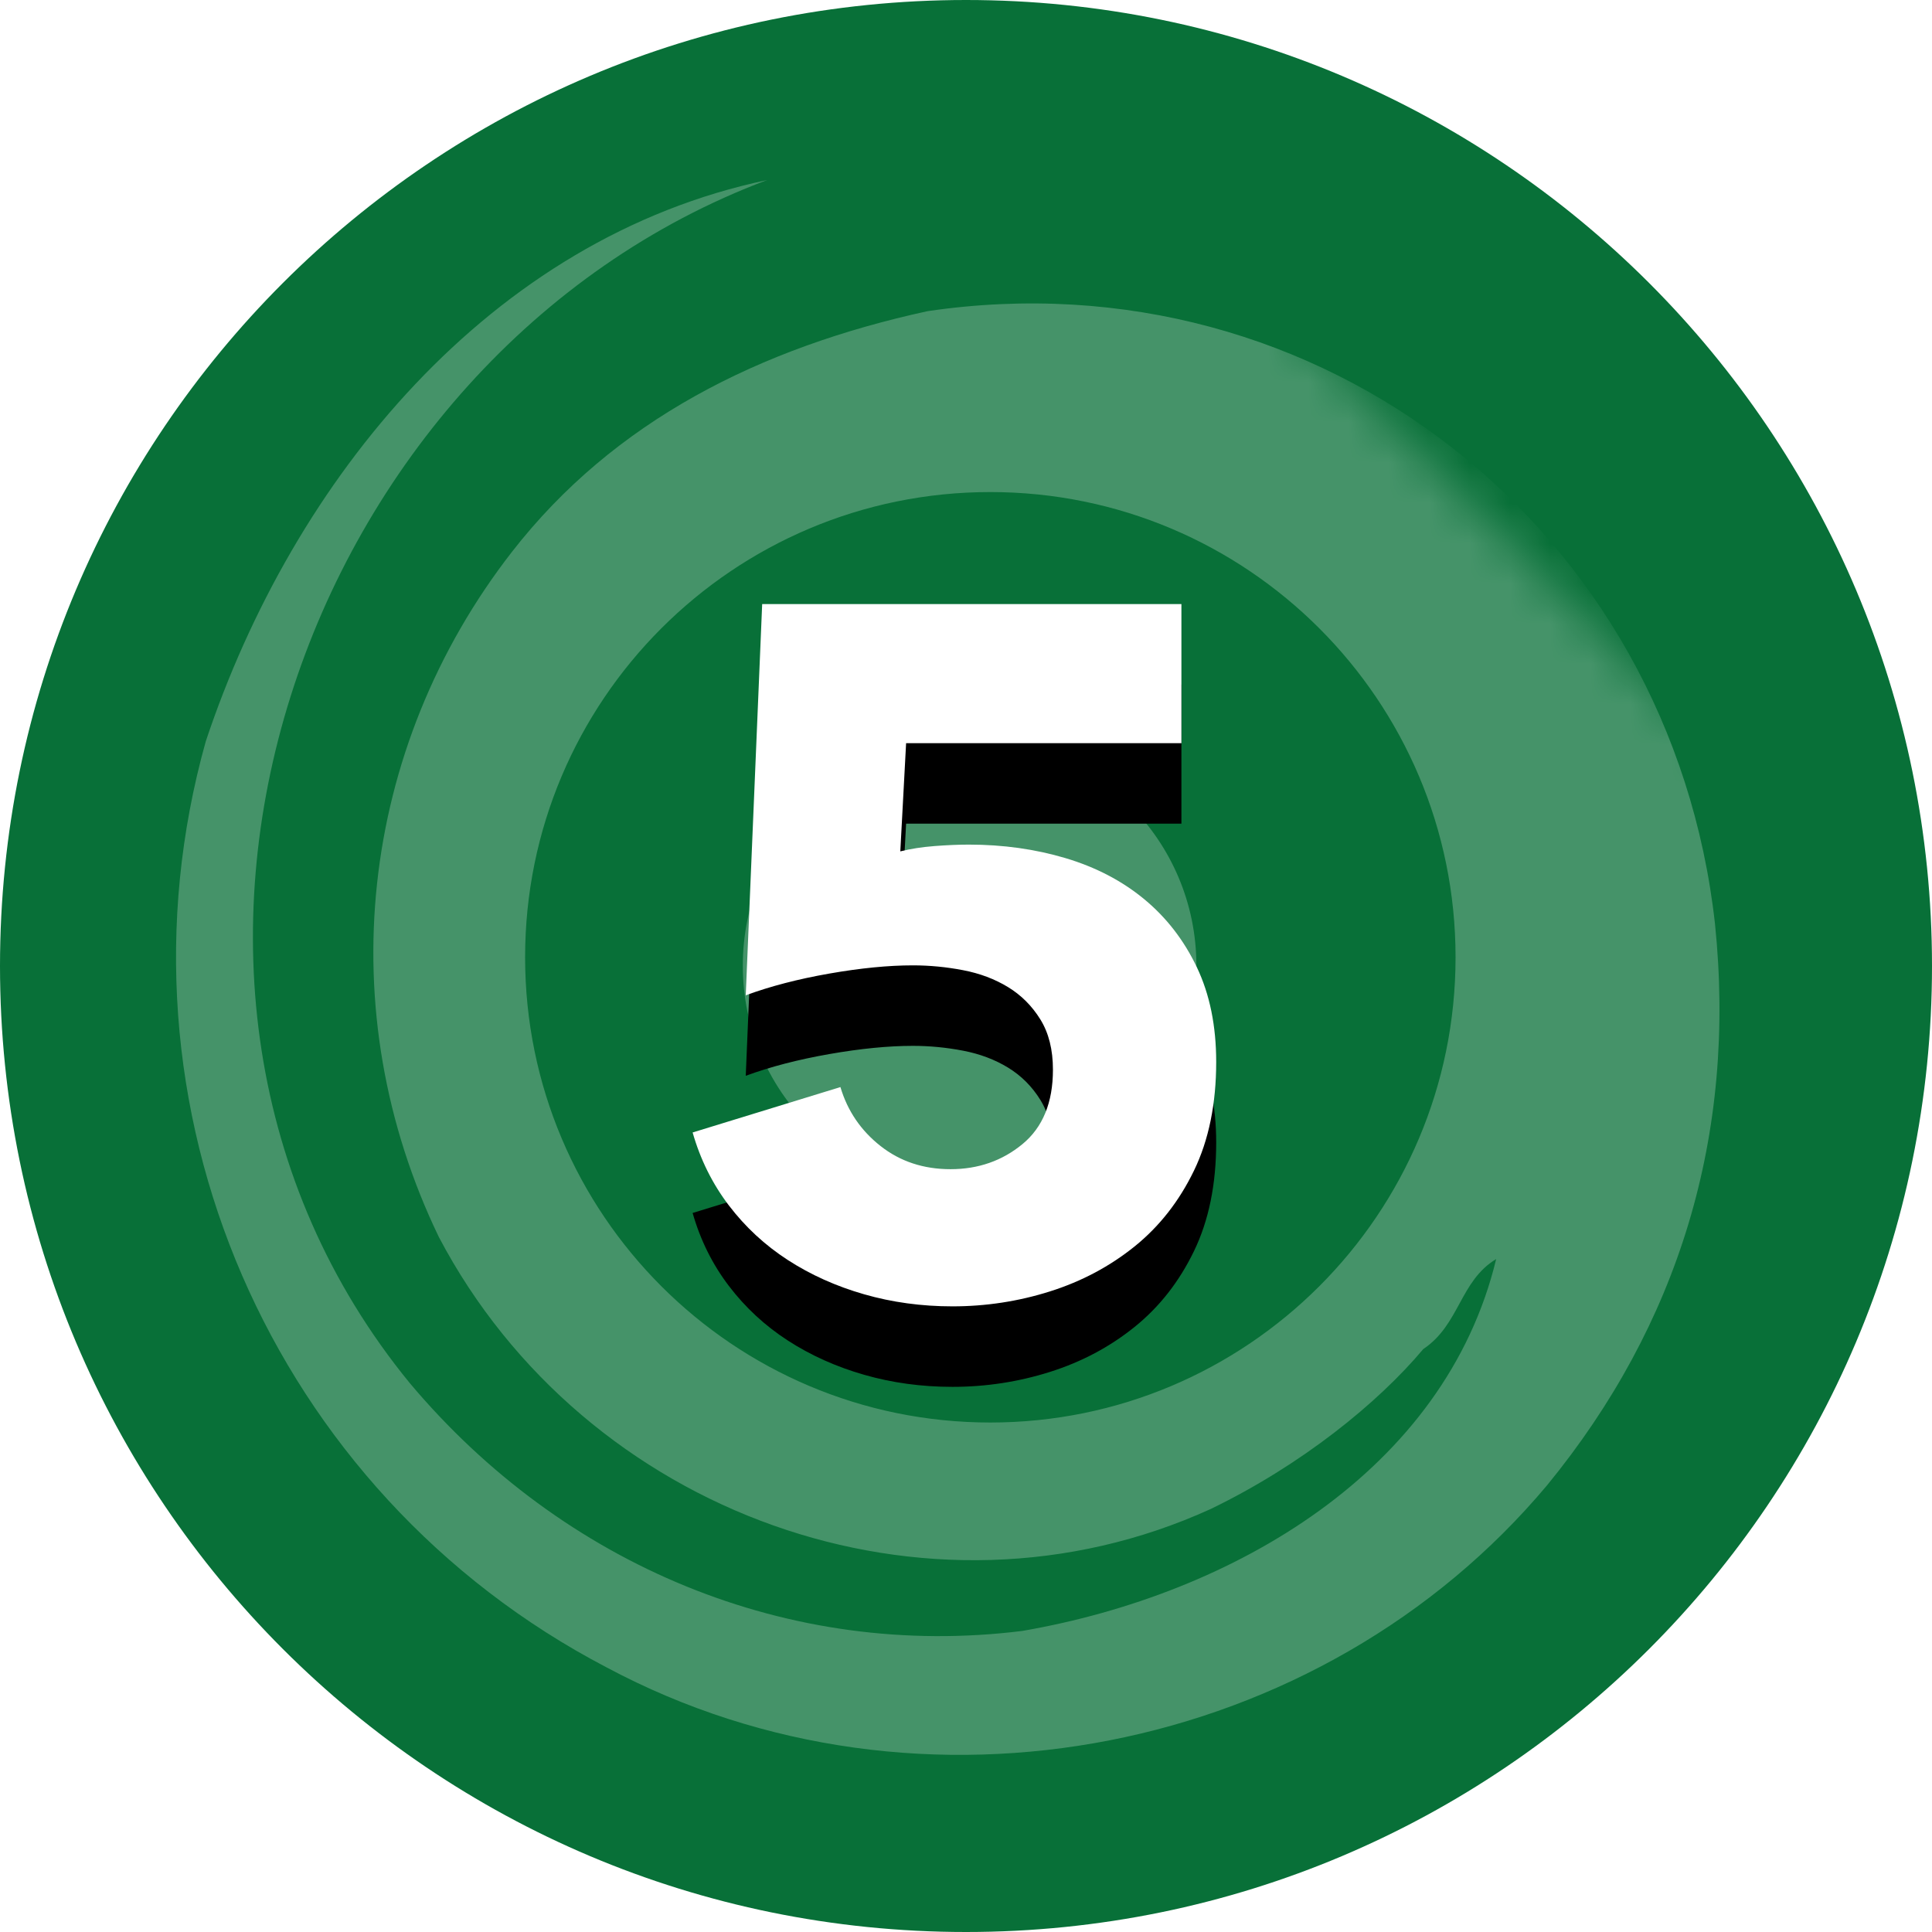
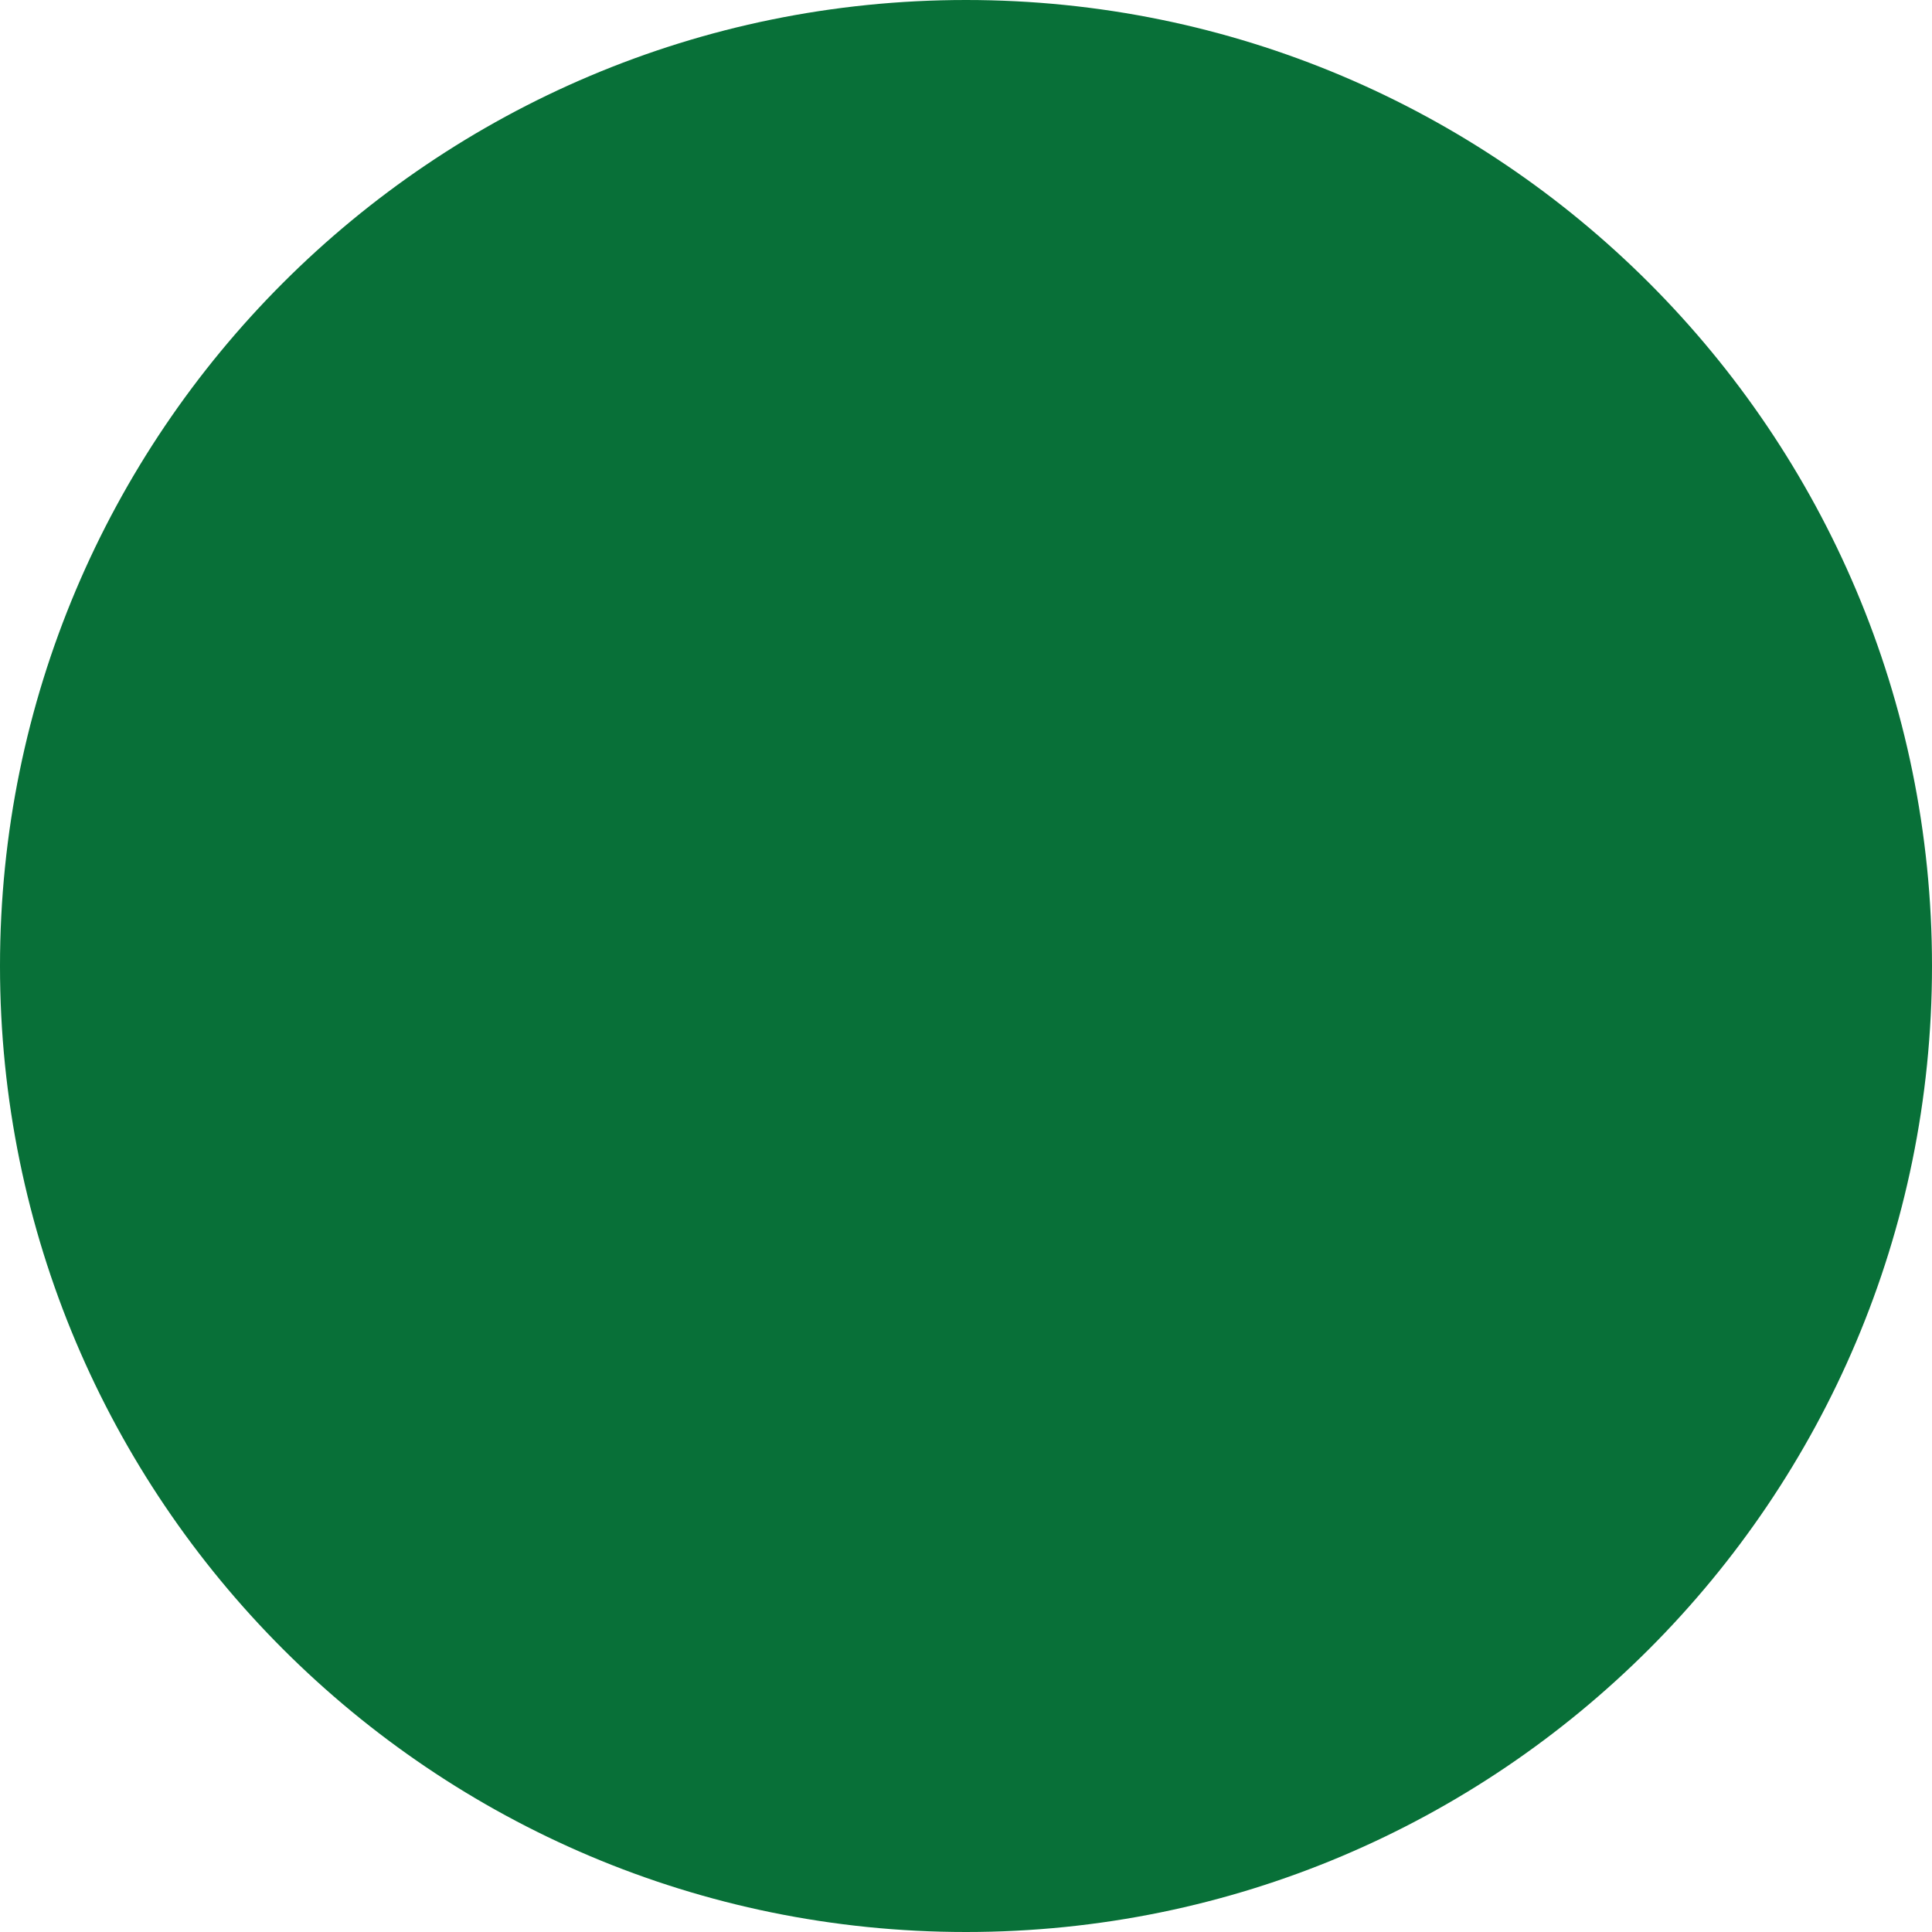
<svg xmlns="http://www.w3.org/2000/svg" xmlns:xlink="http://www.w3.org/1999/xlink" width="48px" height="48px" viewBox="0 0 48 48">
  <title>icon-number</title>
  <desc>Created with Sketch.</desc>
  <defs>
-     <path d="M24,0 C10.745,0 0,10.745 0,24 L0,24 C0,37.255 10.745,48 24,48 L24,48 C37.255,48 48,37.255 48,24 L48,24" id="path-1" />
-     <path d="M24,0 C10.745,0 0,10.745 0,24 L0,24 C0,37.255 10.745,48 24,48 L24,48 C37.255,48 48,37.255 48,24 L48,24" id="path-3" />
-     <path d="M23.664,32.456 C24.496,32.456 25.304,32.332 26.088,32.084 C26.872,31.836 27.572,31.464 28.188,30.968 C28.804,30.472 29.296,29.844 29.664,29.084 C30.032,28.324 30.216,27.424 30.216,26.384 C30.216,25.488 30.056,24.704 29.736,24.032 C29.416,23.36 28.98,22.796 28.428,22.34 C27.876,21.884 27.224,21.544 26.472,21.32 C25.72,21.096 24.92,20.984 24.072,20.984 C23.816,20.984 23.532,20.996 23.22,21.02 C22.908,21.044 22.624,21.088 22.368,21.152 L22.368,21.152 L22.512,18.464 L29.352,18.464 L29.352,15.008 L18.936,15.008 L18.528,24.728 C19.136,24.504 19.828,24.324 20.604,24.188 C21.38,24.052 22.072,23.984 22.68,23.984 C23.096,23.984 23.512,24.024 23.928,24.104 C24.344,24.184 24.716,24.324 25.044,24.524 C25.372,24.724 25.64,24.992 25.848,25.328 C26.056,25.664 26.16,26.08 26.16,26.576 C26.16,27.392 25.908,28.008 25.404,28.424 C24.9,28.84 24.304,29.048 23.616,29.048 C22.944,29.048 22.364,28.856 21.876,28.472 C21.388,28.088 21.056,27.6 20.88,27.008 L20.88,27.008 L17.208,28.136 C17.4,28.808 17.7,29.412 18.108,29.948 C18.516,30.484 19.004,30.936 19.572,31.304 C20.14,31.672 20.772,31.956 21.468,32.156 C22.164,32.356 22.896,32.456 23.664,32.456 Z" id="path-5" />
    <filter x="-76.9%" y="-45.9%" width="253.8%" height="214.6%" id="filter-6">
      <feOffset dx="0" dy="2" in="SourceAlpha" result="shadowOffsetOuter1" />
      <feGaussianBlur stdDeviation="3" in="shadowOffsetOuter1" result="shadowBlurOuter1" />
      <feColorMatrix values="0 0 0 0 0 0 0 0 0 0 0 0 0 0 0 0 0 0 0.5 0" type="matrix" in="shadowBlurOuter1" />
    </filter>
  </defs>
  <g id="Ui::Homepage" stroke="none" stroke-width="1" fill="none" fill-rule="evenodd">
    <g id="Design::Desktop-Nav-What" transform="translate(-88, -370)">
      <g id="navigation" transform="translate(54, 16)">
        <g id="background">
          <g id="goal-1-copy-4" transform="translate(34, 354)">
            <g id="icon-number">
              <path d="M48,24 C48,37.255 37.255,48 24,48 C10.745,48 0,37.255 0,24 C0,10.745 10.745,0 24,0 C37.255,0 48,10.745 48,24" id="Fill-1" fill="#087038" />
              <g id="Group-9" opacity="0.247">
                <g id="Group-5">
                  <mask id="mask-2" fill="white">
                    <use xlink:href="#path-1" />
                  </mask>
                  <g id="Clip-4" />
                  <path d="M24.604,35.342 C18.221,35.342 13.046,30.167 13.046,23.783 C13.046,17.4 18.221,12.225 24.604,12.225 C30.988,12.225 36.163,17.4 36.163,23.783 C36.163,30.167 30.988,35.342 24.604,35.342 M38.441,36.896 C41.702,32.912 43.151,28.202 42.608,22.949 C41.52,13.168 32.828,6.285 23.044,7.731 C18.878,8.639 15.255,10.451 12.72,13.71 C8.915,18.602 8.191,25.121 10.906,30.739 C14.53,37.622 23.044,40.7 30.085,37.488 C32.336,36.398 34.233,34.861 35.361,33.517 C36.267,32.912 36.267,31.825 37.172,31.281 C35.906,36.535 30.651,39.613 25.399,40.52 C19.602,41.243 13.986,38.89 10.181,34.363 C2.031,24.399 7.466,8.821 19.059,4.473 C12.174,5.921 7.284,11.899 5.112,18.42 C2.575,27.479 6.739,37.077 15.073,41.427 C22.863,45.592 32.828,43.599 38.441,36.896" id="Fill-3" fill="#FFFFFF" mask="url(#mask-2)" />
                </g>
                <g id="Group-8">
                  <mask id="mask-4" fill="white">
                    <use xlink:href="#path-3" />
                  </mask>
                  <g id="Clip-7" />
-                   <path d="M18.455,23.992 C18.455,20.881 20.978,18.358 24.089,18.358 C27.201,18.358 29.724,20.881 29.724,23.992 C29.724,27.104 27.201,29.628 24.089,29.628 C20.978,29.628 18.455,27.104 18.455,23.992" id="Fill-6" fill="#FFFFFF" mask="url(#mask-4)" />
                </g>
              </g>
              <g id="5" fill-rule="nonzero">
                <use fill="black" fill-opacity="1" filter="url(#filter-6)" xlink:href="#path-5" />
                <use fill="#FFFFFF" xlink:href="#path-5" />
              </g>
            </g>
          </g>
        </g>
      </g>
    </g>
  </g>
</svg>